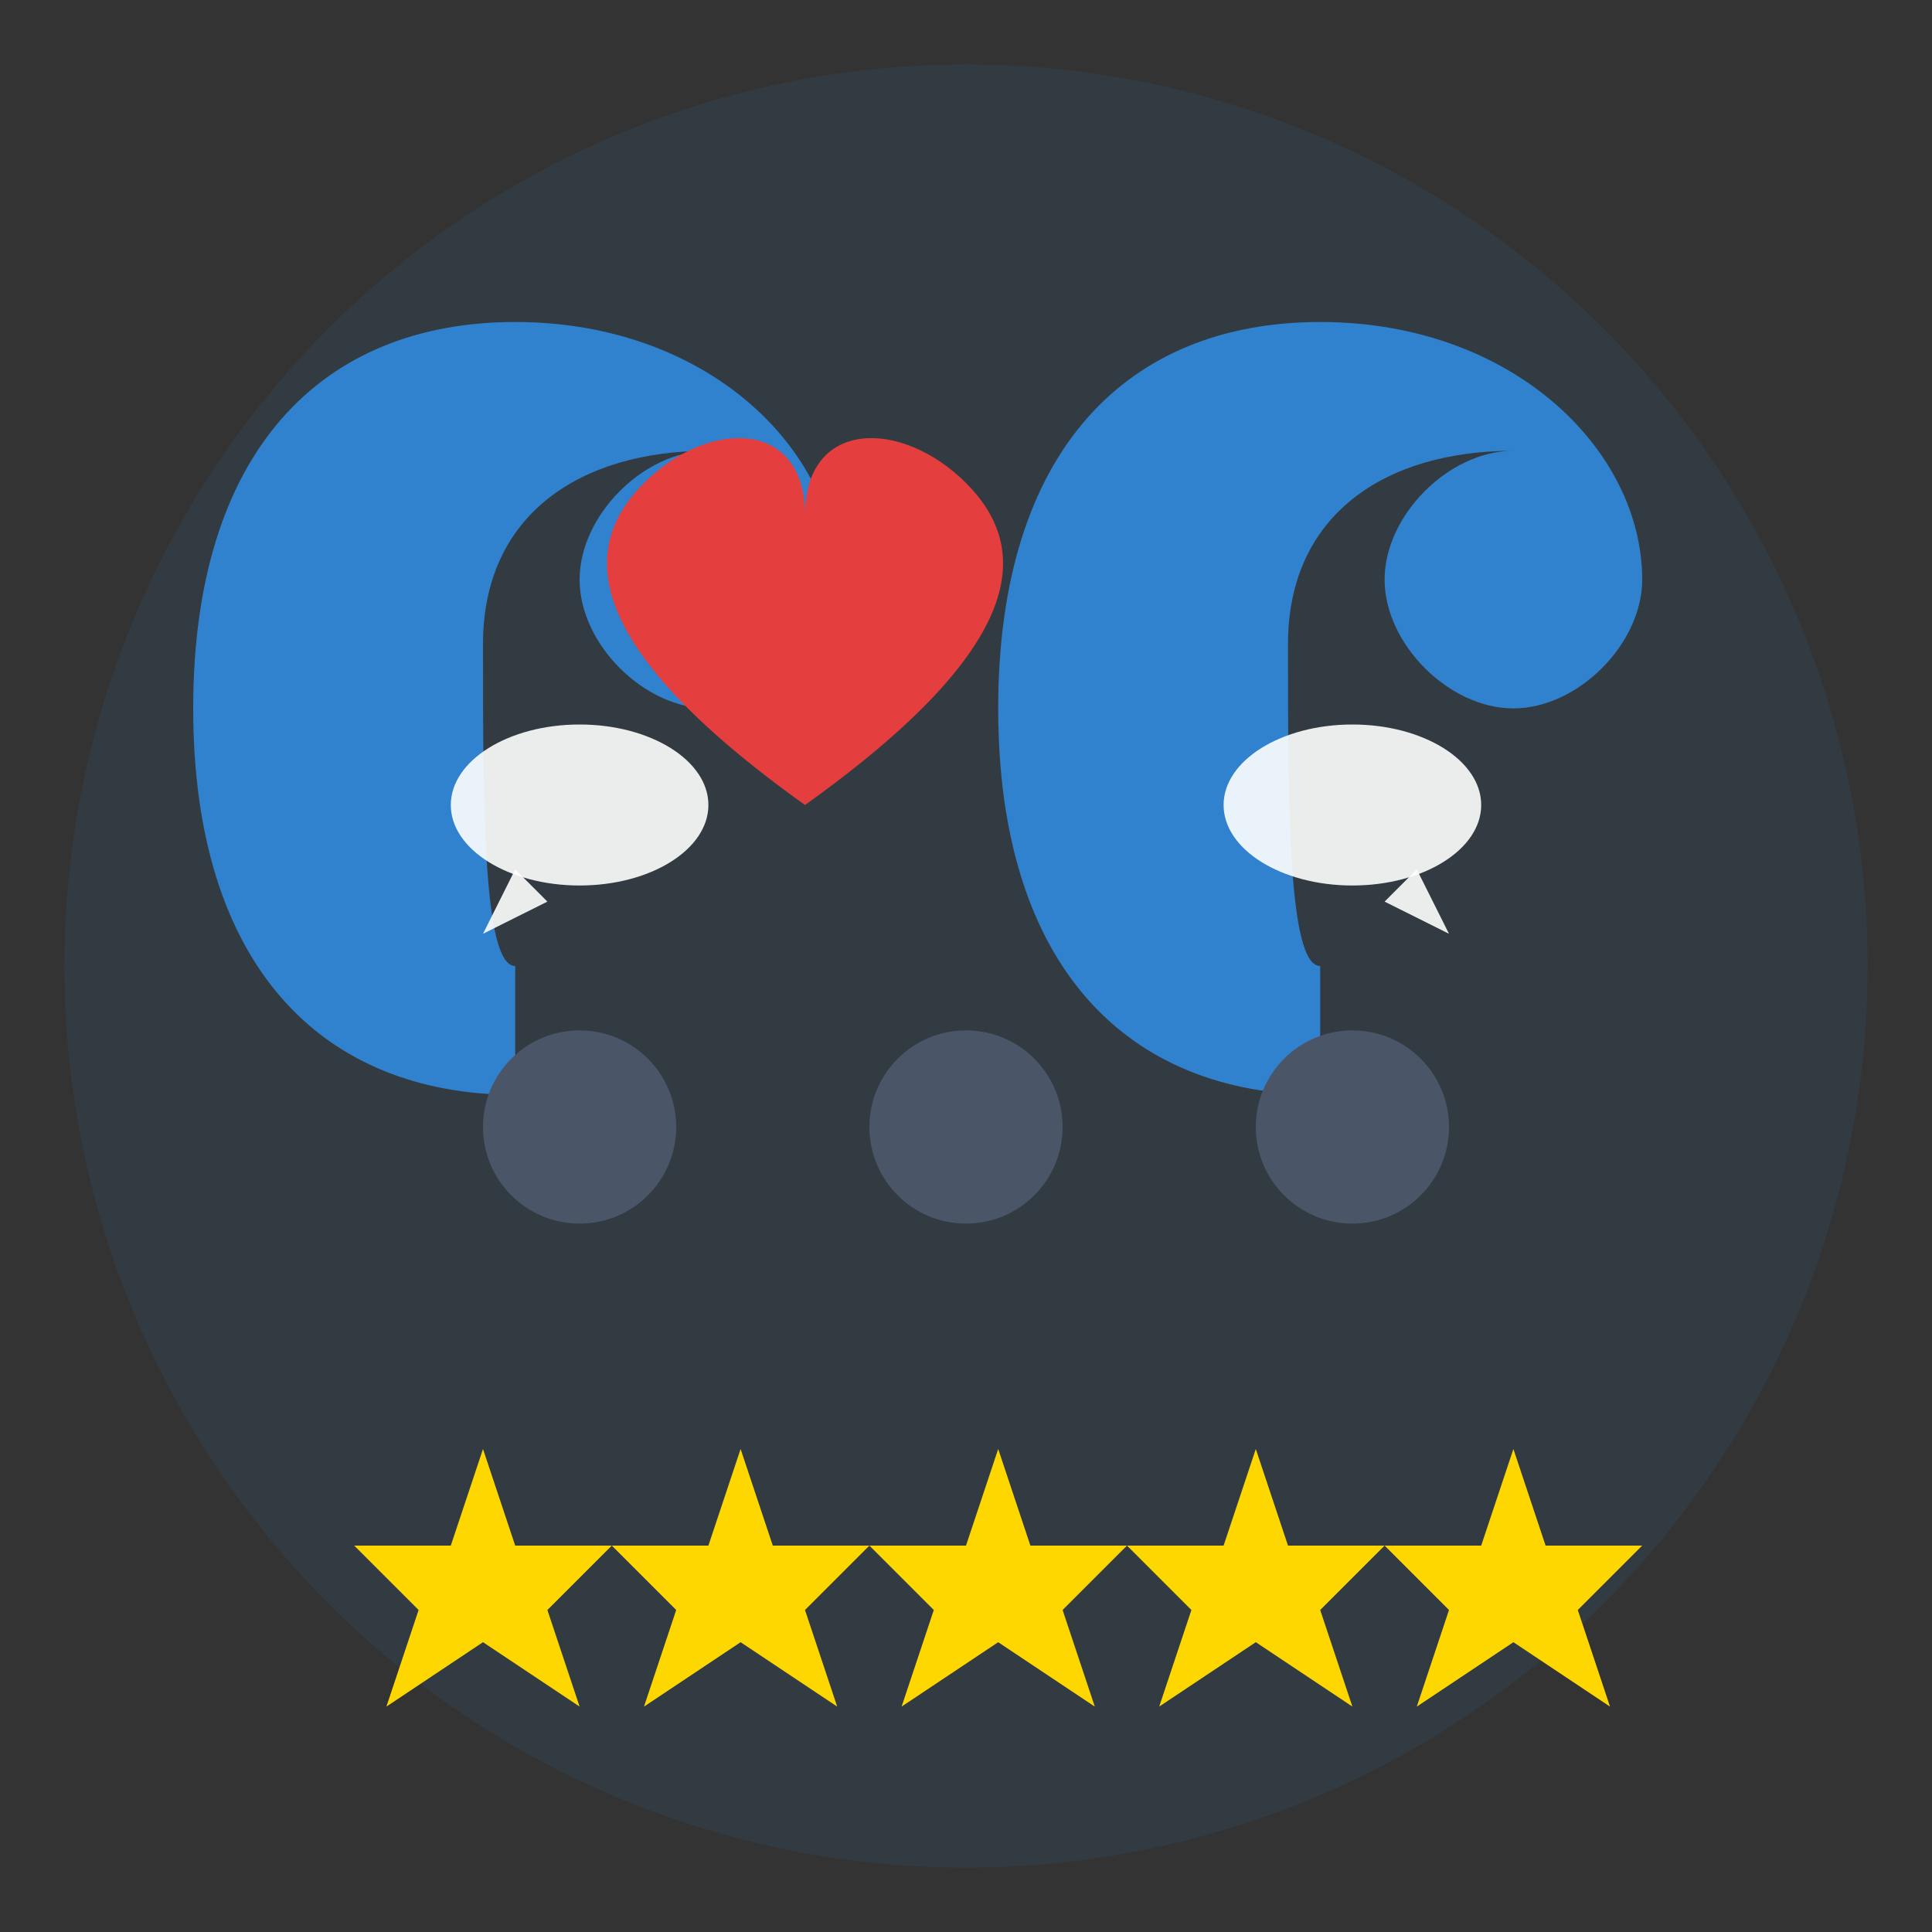
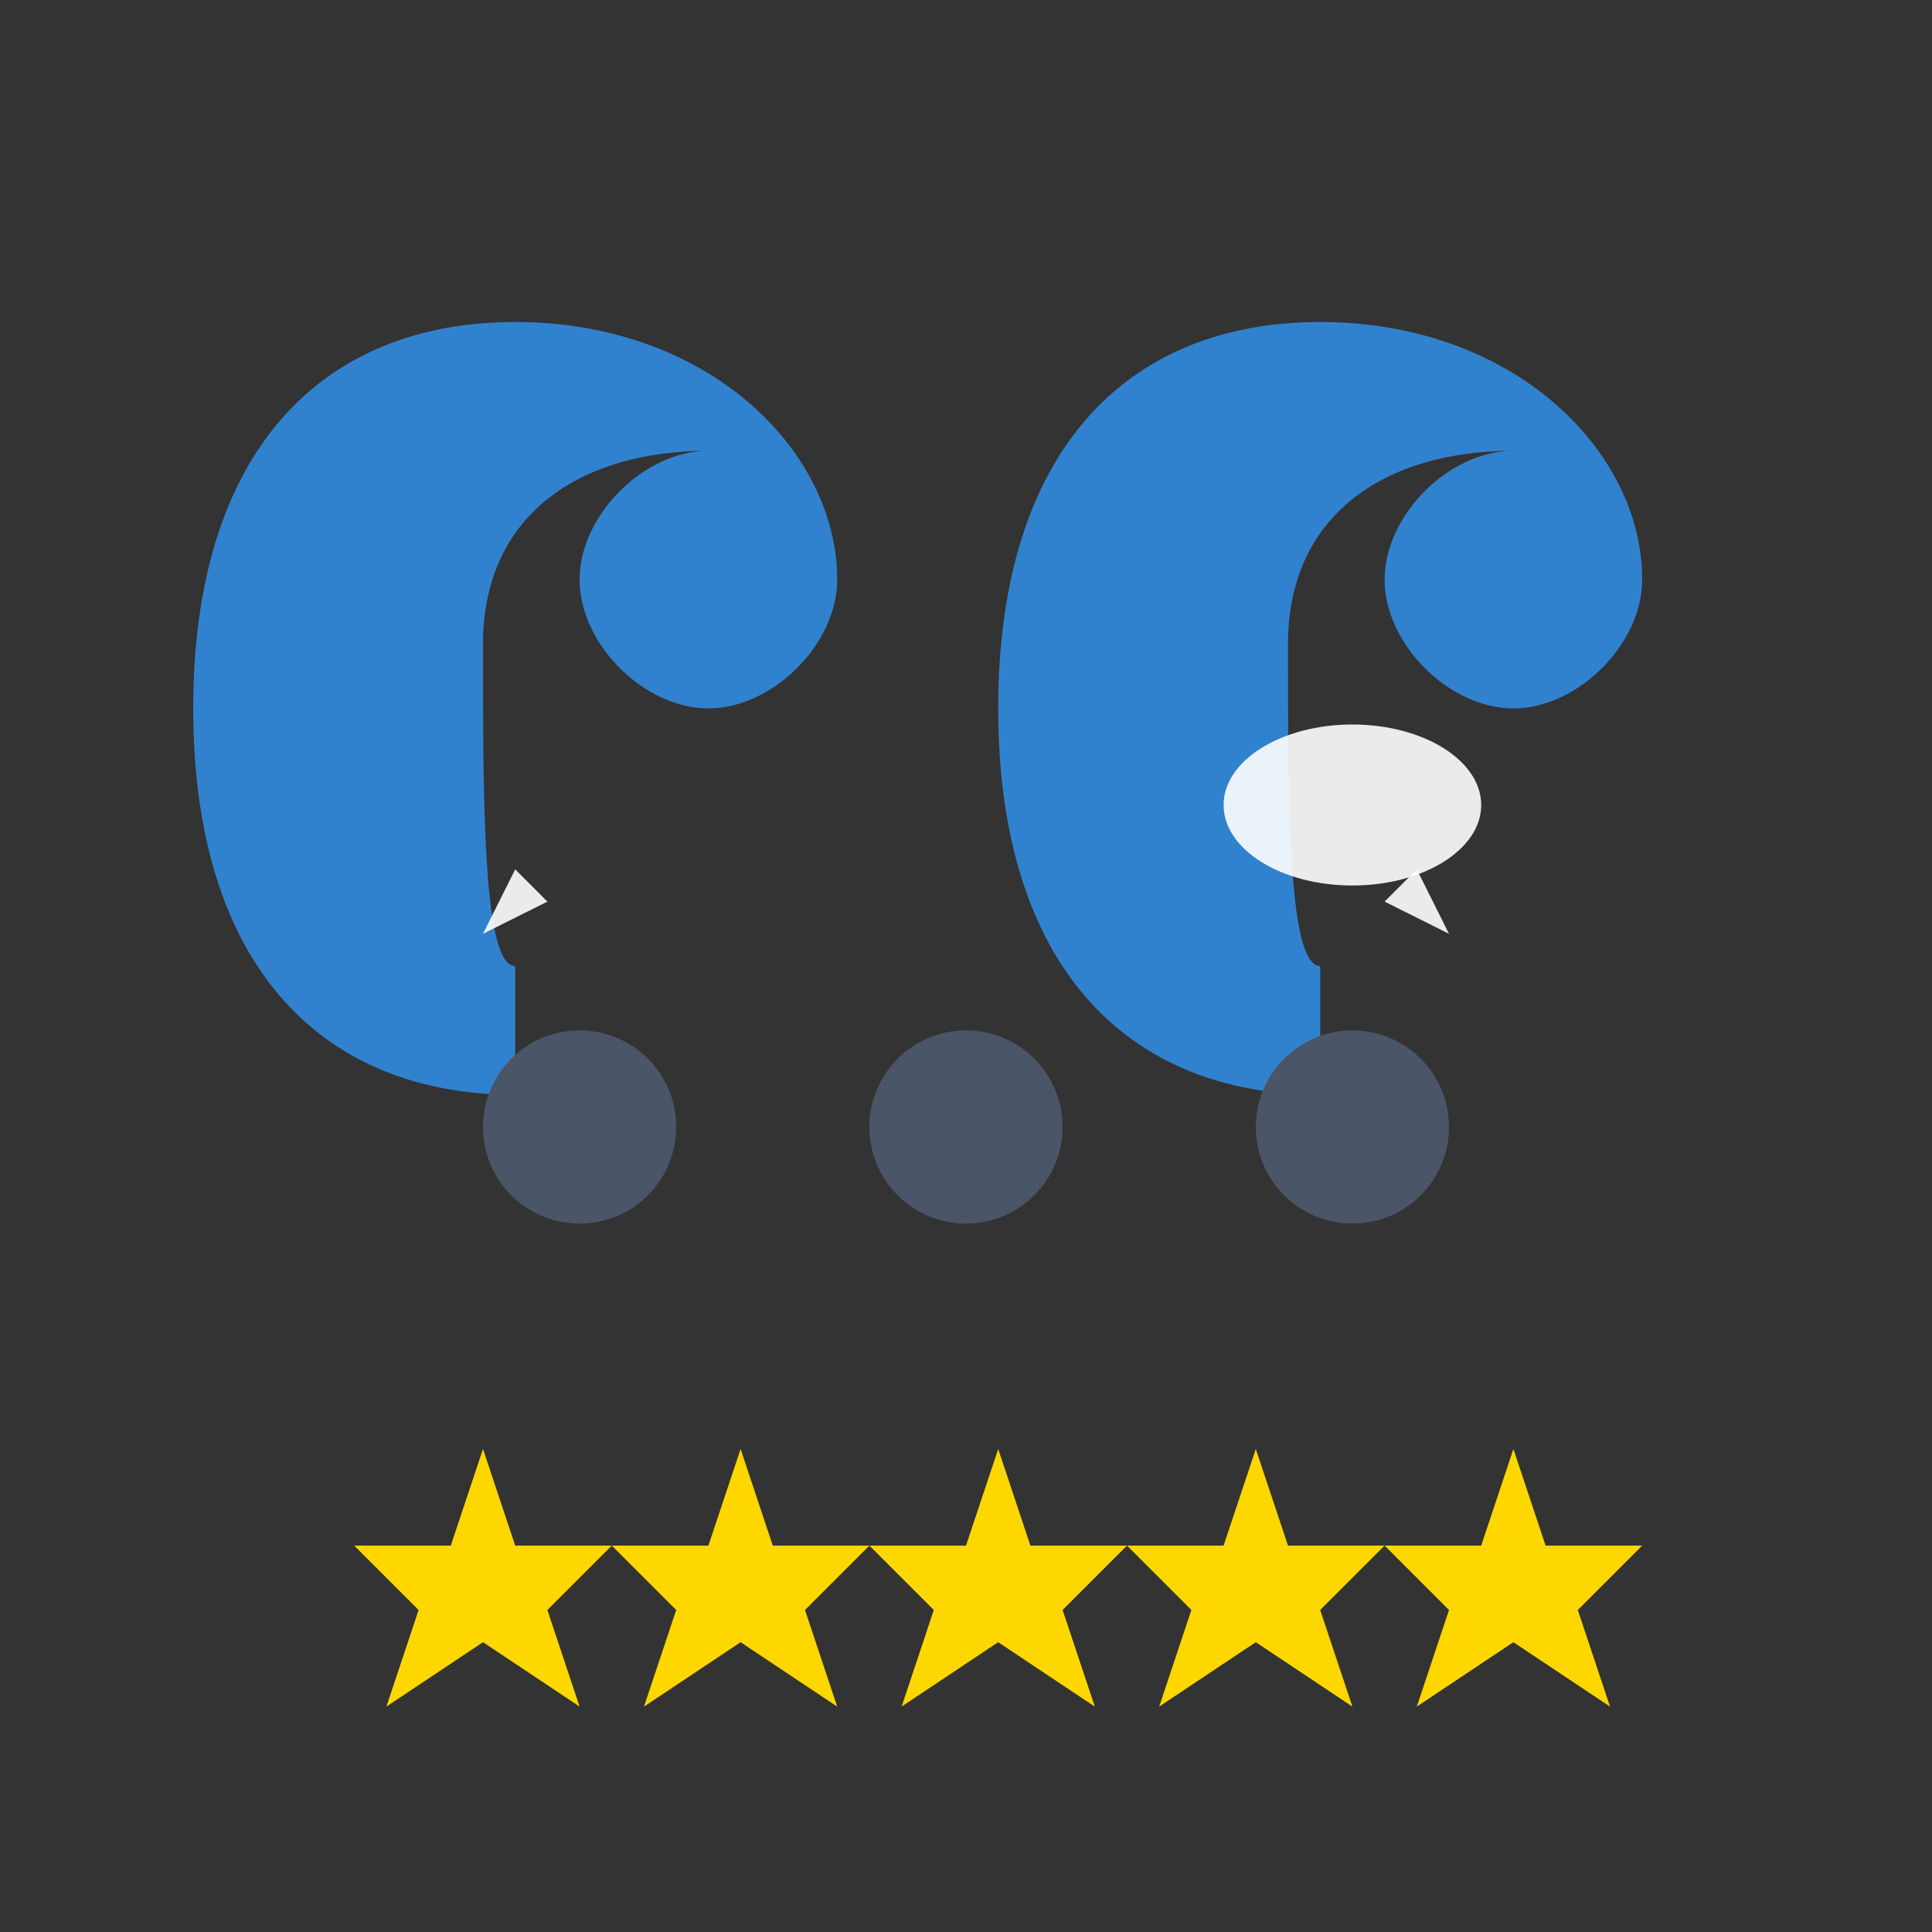
<svg xmlns="http://www.w3.org/2000/svg" width="60" height="60" viewBox="0 0 60 60" fill="none">
  <rect x="0" y="0" width="60" height="60" fill="#333333" stroke="none" />
-   <circle cx="30" cy="30" r="28" fill="#3182CE" opacity="0.1" />
  <path d="M15 20C15 16 18 14 22 14C20 14 18 16 18 18C18 20 20 22 22 22C24 22 26 20 26 18C26 14 22 10 16 10C10 10 6 14 6 22C6 30 10 34 16 34V30C15 30 15 25 15 20Z" fill="#3182CE" />
  <path d="M40 20C40 16 43 14 47 14C45 14 43 16 43 18C43 20 45 22 47 22C49 22 51 20 51 18C51 14 47 10 41 10C35 10 31 14 31 22C31 30 35 34 41 34V30C40 30 40 25 40 20Z" fill="#3182CE" />
  <g transform="translate(10, 45)">
    <path d="M5 0L6 3H9L7 5L8 8L5 6L2 8L3 5L1 3H4L5 0Z" fill="#FFD700" />
    <path d="M13 0L14 3H17L15 5L16 8L13 6L10 8L11 5L9 3H12L13 0Z" fill="#FFD700" />
    <path d="M21 0L22 3H25L23 5L24 8L21 6L18 8L19 5L17 3H20L21 0Z" fill="#FFD700" />
    <path d="M29 0L30 3H33L31 5L32 8L29 6L26 8L27 5L25 3H28L29 0Z" fill="#FFD700" />
    <path d="M37 0L38 3H41L39 5L40 8L37 6L34 8L35 5L33 3H36L37 0Z" fill="#FFD700" />
  </g>
  <circle cx="18" cy="35" r="3" fill="#4A5568" />
  <circle cx="30" cy="35" r="3" fill="#4A5568" />
  <circle cx="42" cy="35" r="3" fill="#4A5568" />
-   <ellipse cx="18" cy="25" rx="4" ry="2.5" fill="white" opacity="0.9" />
  <path d="M16 27L15 29L17 28" fill="white" opacity="0.9" />
  <ellipse cx="42" cy="25" rx="4" ry="2.5" fill="white" opacity="0.9" />
  <path d="M44 27L45 29L43 28" fill="white" opacity="0.9" />
-   <path d="M30 15C28 13 25 13 25 16C25 13 22 13 20 15C18 17 18 20 25 25C32 20 32 17 30 15Z" fill="#E53E3E" />
</svg>